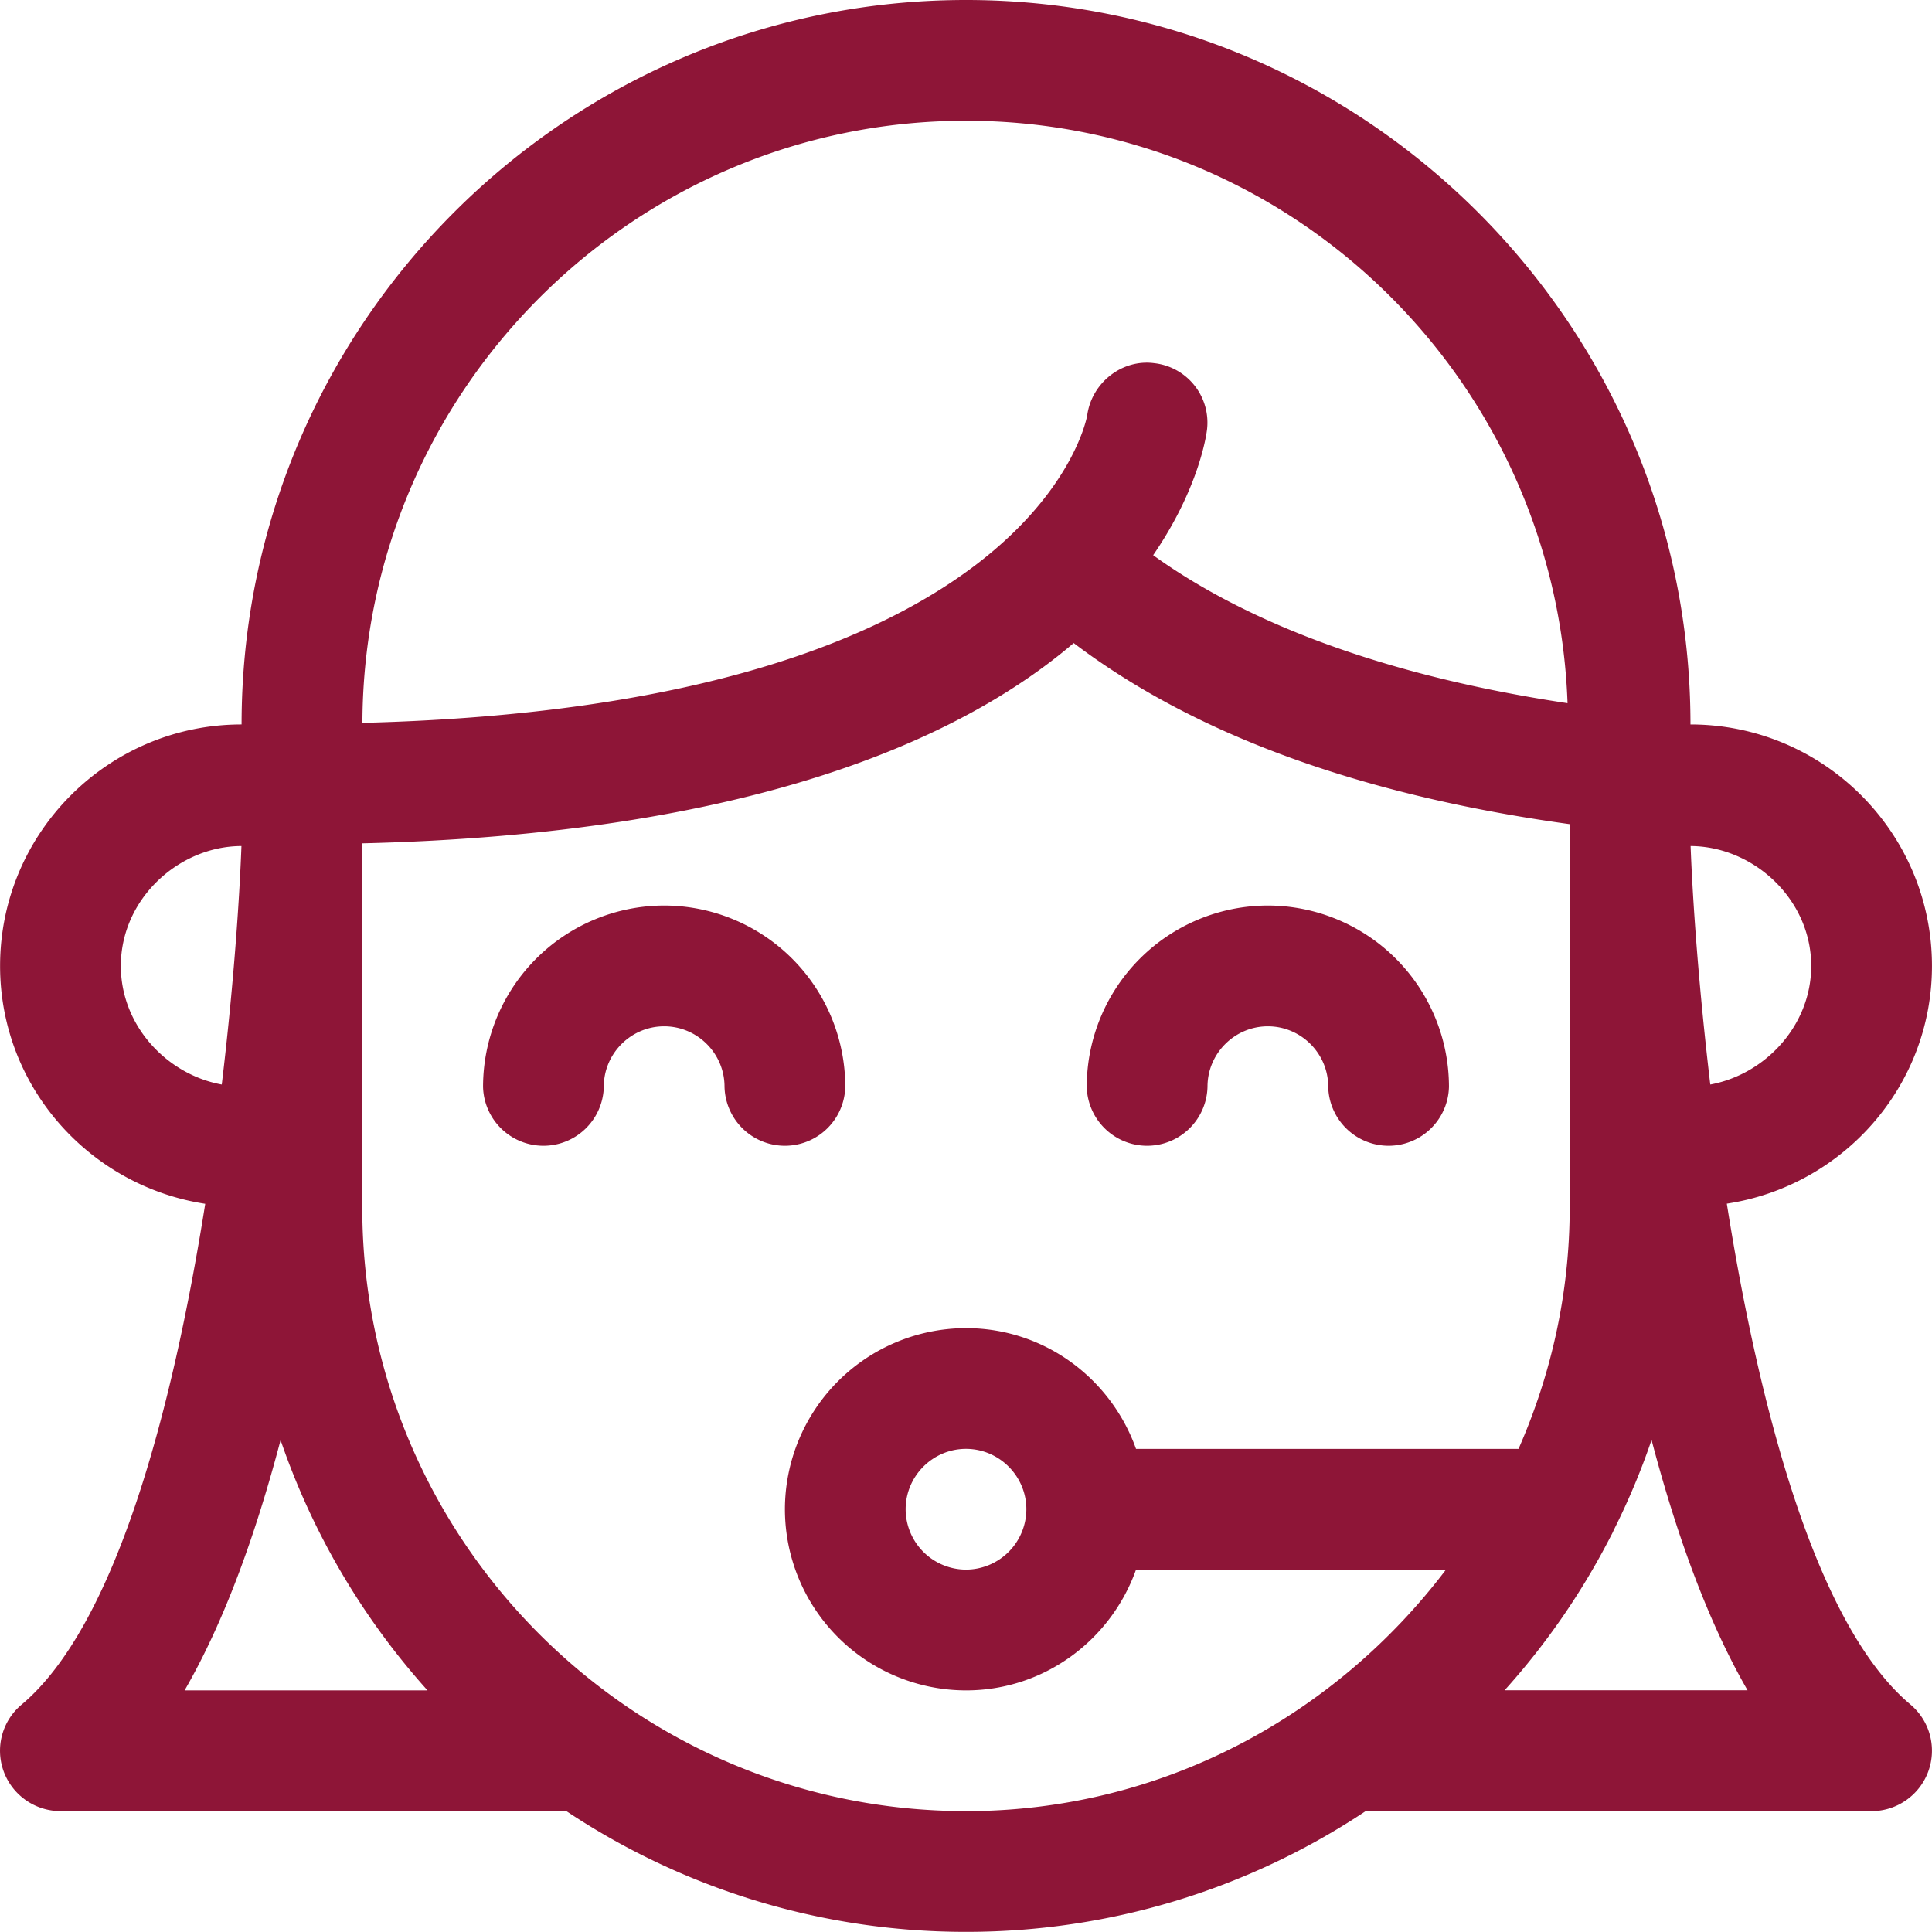
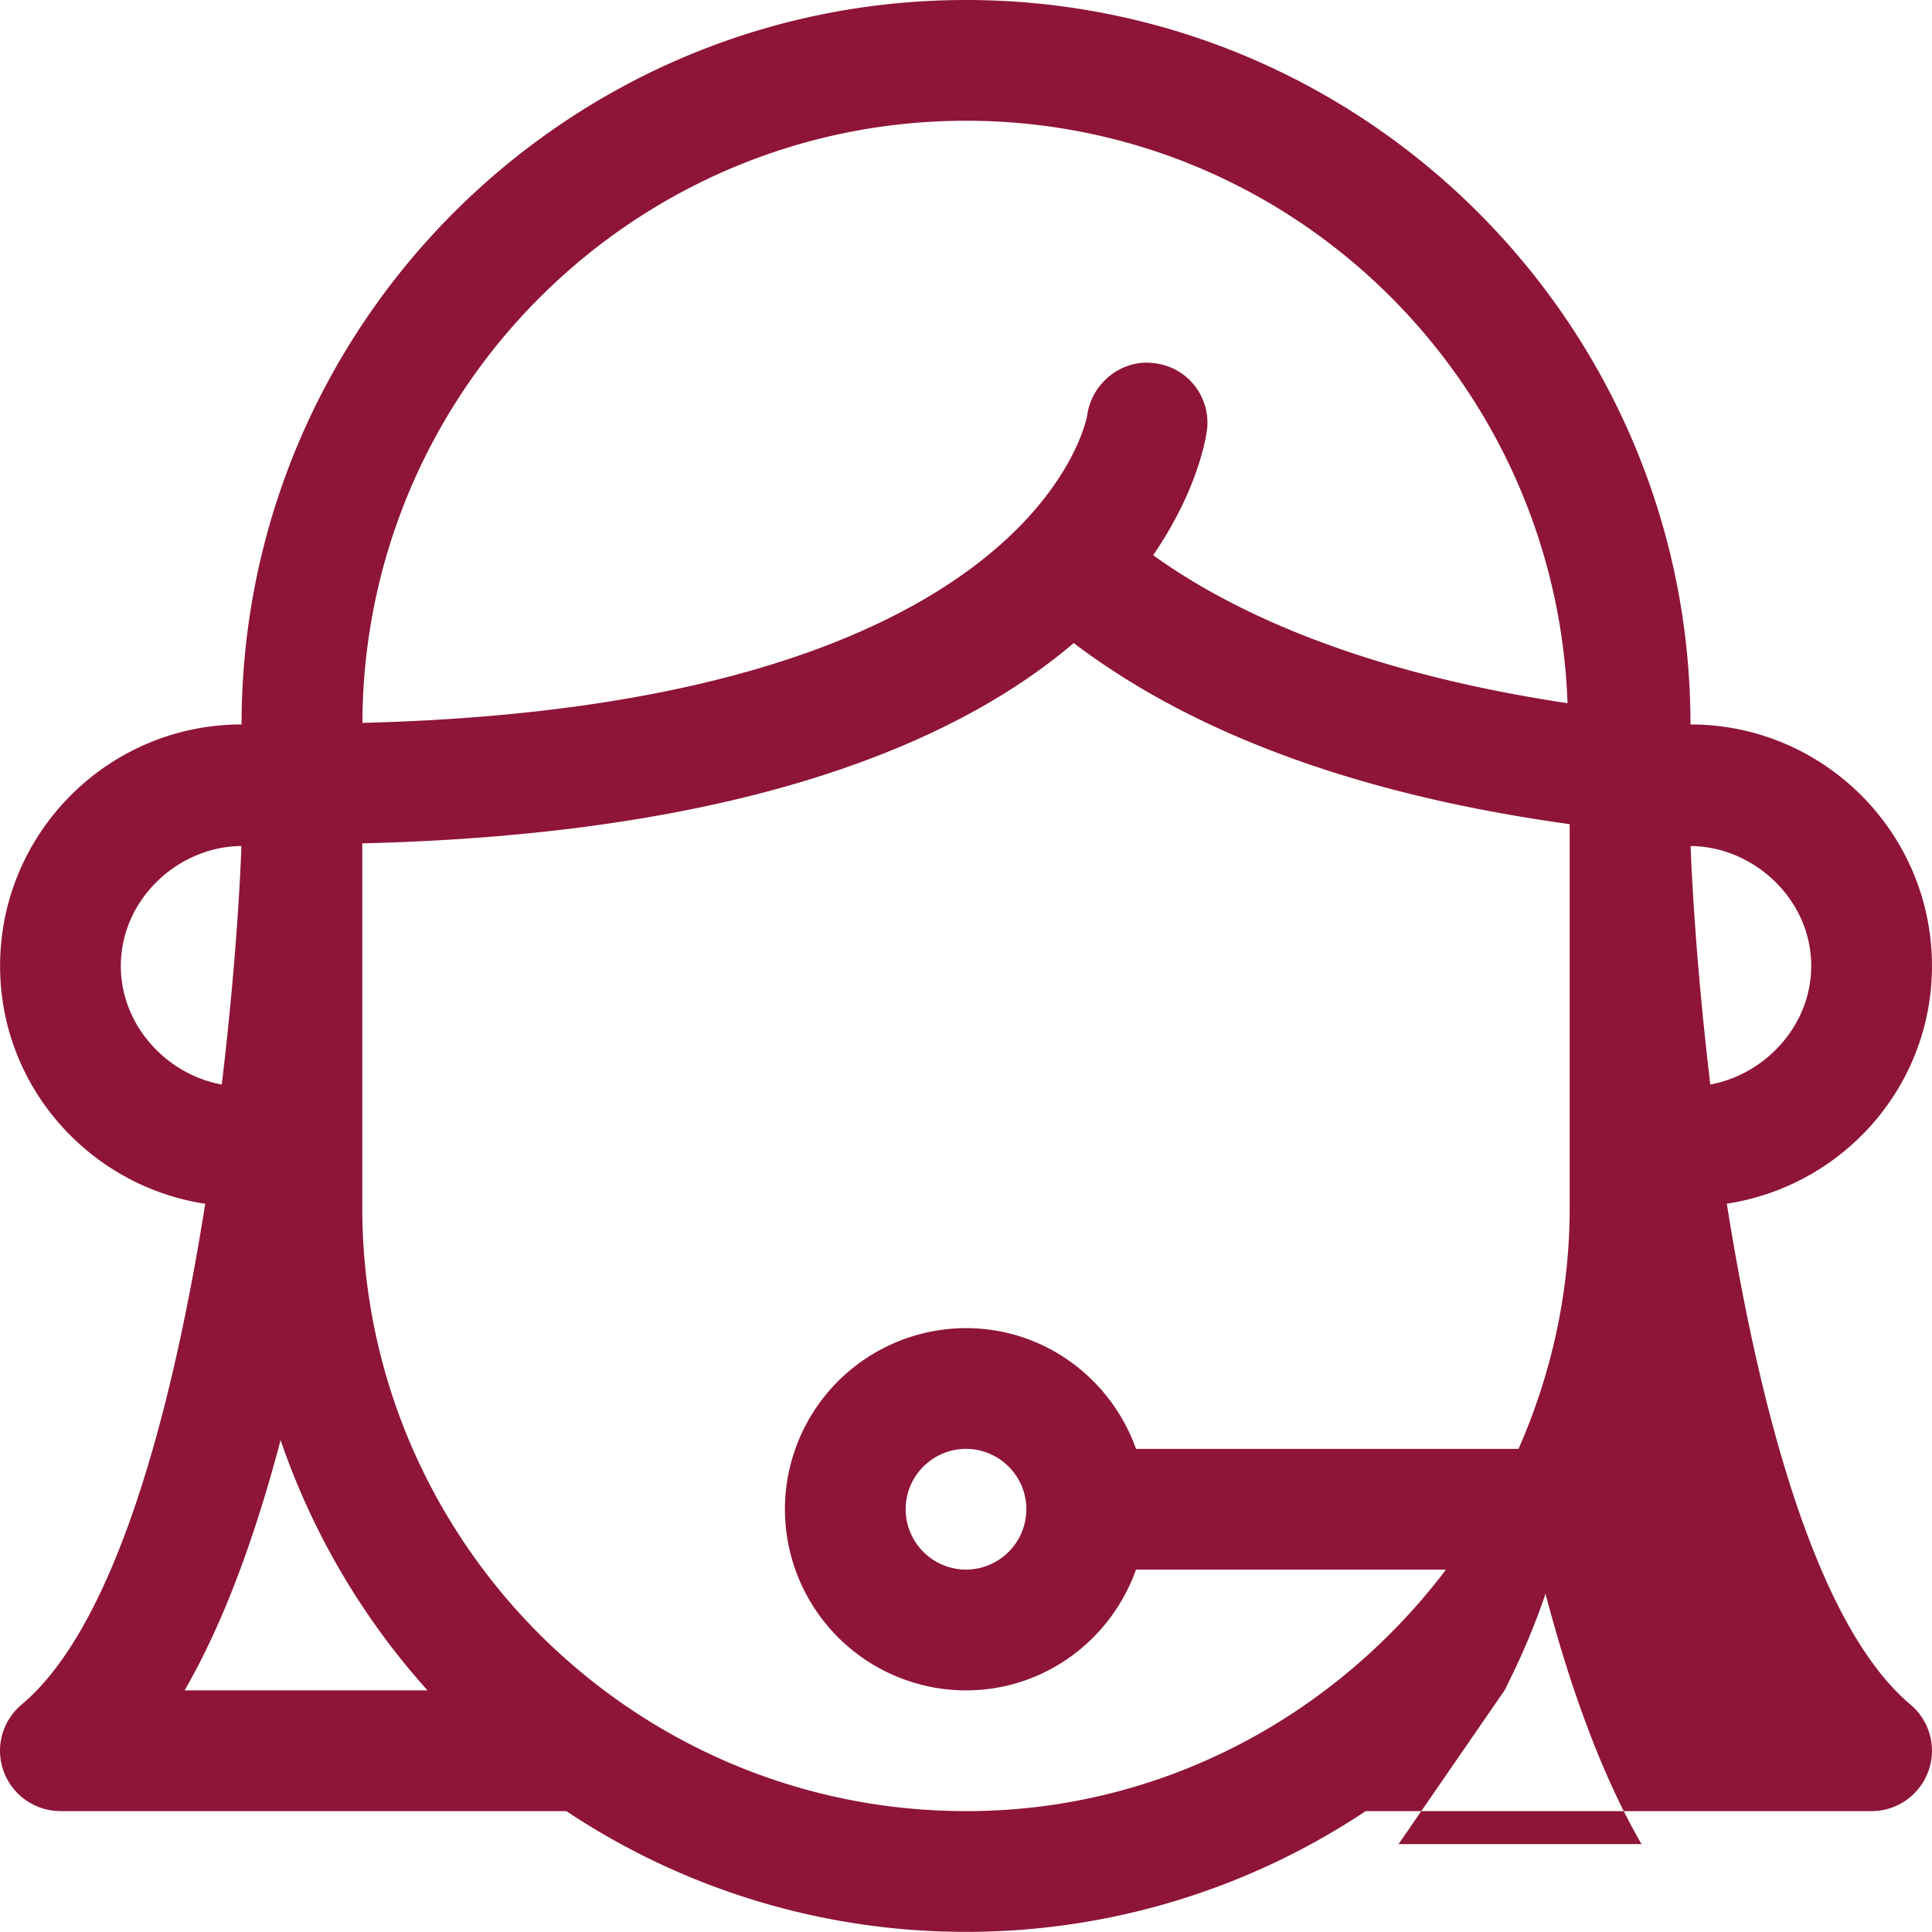
<svg xmlns="http://www.w3.org/2000/svg" width="70" height="70" fill="none">
-   <path d="M45.937 32.81a6.57 6.57 0 0 0-6.562 6.562 2.188 2.188 0 0 0 4.375 0c0-1.203.984-2.187 2.187-2.187 1.203 0 2.187.984 2.187 2.187a2.188 2.188 0 0 0 4.375 0 6.57 6.57 0 0 0-6.562-6.562zm-21.873 0a6.57 6.57 0 0 0-6.562 6.562 2.188 2.188 0 0 0 4.375 0c0-1.203.984-2.187 2.187-2.187 1.203 0 2.187.984 2.187 2.187a2.188 2.188 0 0 0 4.375 0 6.57 6.57 0 0 0-6.562-6.562z" fill="#8E1537" />
-   <path d="M69.22 61.758c-3.417-2.861-5.477-10.723-6.654-18.147 4.195-.638 7.433-4.239 7.433-8.613 0-4.826-3.924-8.75-8.75-8.75C61.25 11.772 49.477 0 35.001 0S8.753 11.772 8.753 26.248c-4.826 0-8.75 3.924-8.75 8.75 0 4.374 3.238 7.975 7.433 8.618-1.177 7.42-3.237 15.28-6.654 18.146a2.177 2.177 0 0 0-.647 2.424A2.195 2.195 0 0 0 2.19 65.62h18.33A26.08 26.08 0 0 0 35 69.995a26.08 26.08 0 0 0 14.48-4.374h18.33c.919 0 1.741-.578 2.056-1.44a2.186 2.186 0 0 0-.647-2.423zm-3.596-26.76c0 2.165-1.676 3.933-3.657 4.296-.412-3.47-.635-6.571-.713-8.64 2.279.013 4.37 1.924 4.37 4.344zM35 4.375c11.799 0 21.38 9.405 21.795 21.103-7.49-1.124-12.17-3.311-15.014-5.363 1.658-2.415 1.933-4.362 1.955-4.58a2.167 2.167 0 0 0-1.912-2.376c-1.163-.157-2.266.7-2.432 1.886-.017.109-1.868 10.534-26.261 11.146C13.167 14.157 22.962 4.375 35 4.375zM4.378 34.998c0-2.42 2.087-4.336 4.37-4.344-.078 2.073-.297 5.17-.713 8.64-1.986-.36-3.657-2.13-3.657-4.296zm2.31 26.248c1.47-2.546 2.598-5.73 3.478-9.069a26.328 26.328 0 0 0 5.324 9.069H6.688zM35 65.62c-12.061 0-21.874-9.813-21.874-21.874v-13.19c13.995-.336 21.664-3.744 25.776-7.257 4.362 3.307 10.377 5.512 17.971 6.562v13.885c0 3.115-.673 6.063-1.854 8.75H41.16c-.905-2.542-3.311-4.375-6.16-4.375a6.57 6.57 0 0 0-6.561 6.562A6.57 6.57 0 0 0 35 61.246c2.848 0 5.254-1.833 6.16-4.375h11.23c-4 5.28-10.272 8.75-17.39 8.75zm2.187-10.937A2.194 2.194 0 0 1 35 56.87a2.194 2.194 0 0 1-2.187-2.187c0-1.203.984-2.188 2.187-2.188 1.203 0 2.187.985 2.187 2.188zm17.328 6.558a26.143 26.143 0 0 0 3.842-5.574c.039-.074.078-.144.109-.223.53-1.054.989-2.144 1.373-3.272.88 3.342 2.008 6.523 3.478 9.069h-8.802z" fill="#8E1537" />
+   <path d="M69.22 61.758c-3.417-2.861-5.477-10.723-6.654-18.147 4.195-.638 7.433-4.239 7.433-8.613 0-4.826-3.924-8.75-8.75-8.75C61.25 11.772 49.477 0 35.001 0S8.753 11.772 8.753 26.248c-4.826 0-8.75 3.924-8.75 8.75 0 4.374 3.238 7.975 7.433 8.618-1.177 7.42-3.237 15.28-6.654 18.146a2.177 2.177 0 0 0-.647 2.424A2.195 2.195 0 0 0 2.19 65.62h18.33A26.08 26.08 0 0 0 35 69.995a26.08 26.08 0 0 0 14.48-4.374h18.33c.919 0 1.741-.578 2.056-1.44a2.186 2.186 0 0 0-.647-2.423zm-3.596-26.76c0 2.165-1.676 3.933-3.657 4.296-.412-3.47-.635-6.571-.713-8.64 2.279.013 4.37 1.924 4.37 4.344zM35 4.375c11.799 0 21.38 9.405 21.795 21.103-7.49-1.124-12.17-3.311-15.014-5.363 1.658-2.415 1.933-4.362 1.955-4.58a2.167 2.167 0 0 0-1.912-2.376c-1.163-.157-2.266.7-2.432 1.886-.017.109-1.868 10.534-26.261 11.146C13.167 14.157 22.962 4.375 35 4.375zM4.378 34.998c0-2.42 2.087-4.336 4.37-4.344-.078 2.073-.297 5.17-.713 8.64-1.986-.36-3.657-2.13-3.657-4.296zm2.31 26.248c1.47-2.546 2.598-5.73 3.478-9.069a26.328 26.328 0 0 0 5.324 9.069H6.688zM35 65.62c-12.061 0-21.874-9.813-21.874-21.874v-13.19c13.995-.336 21.664-3.744 25.776-7.257 4.362 3.307 10.377 5.512 17.971 6.562v13.885c0 3.115-.673 6.063-1.854 8.75H41.16c-.905-2.542-3.311-4.375-6.16-4.375a6.57 6.57 0 0 0-6.561 6.562A6.57 6.57 0 0 0 35 61.246c2.848 0 5.254-1.833 6.16-4.375h11.23c-4 5.28-10.272 8.75-17.39 8.75zm2.187-10.937A2.194 2.194 0 0 1 35 56.87a2.194 2.194 0 0 1-2.187-2.187c0-1.203.984-2.188 2.187-2.188 1.203 0 2.187.985 2.187 2.188zm17.328 6.558c.039-.074.078-.144.109-.223.53-1.054.989-2.144 1.373-3.272.88 3.342 2.008 6.523 3.478 9.069h-8.802z" fill="#8E1537" />
</svg>